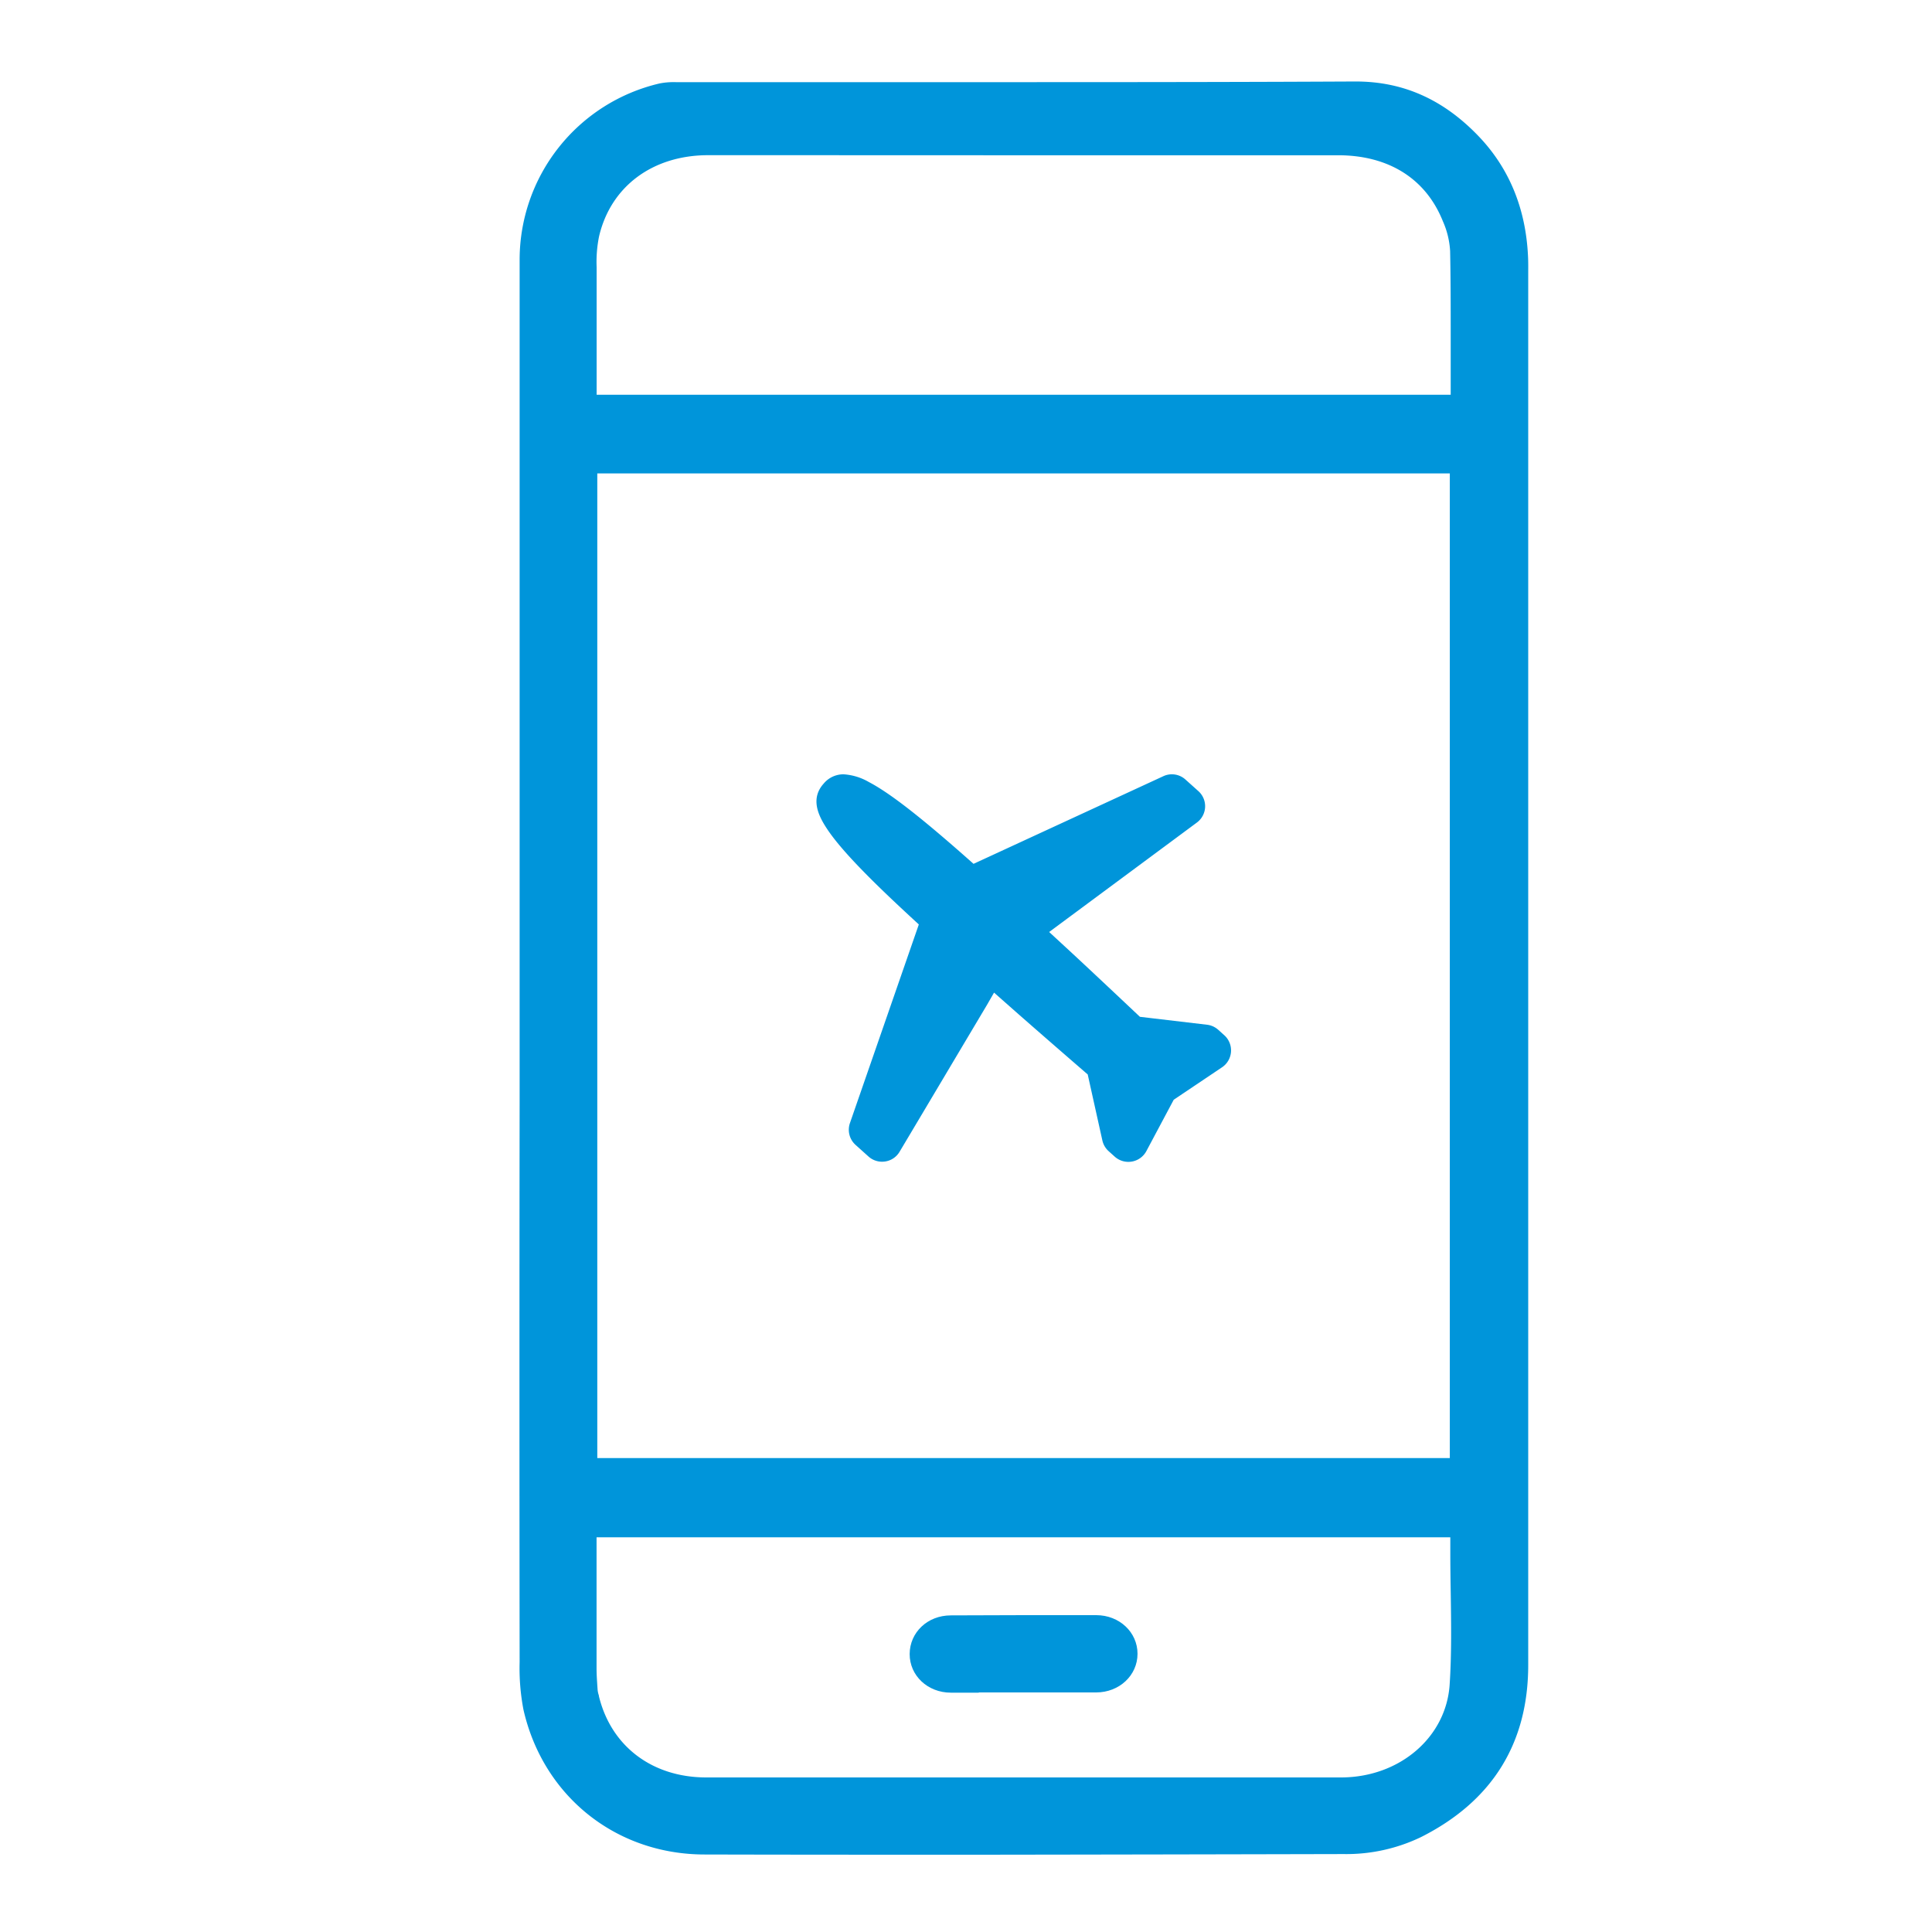
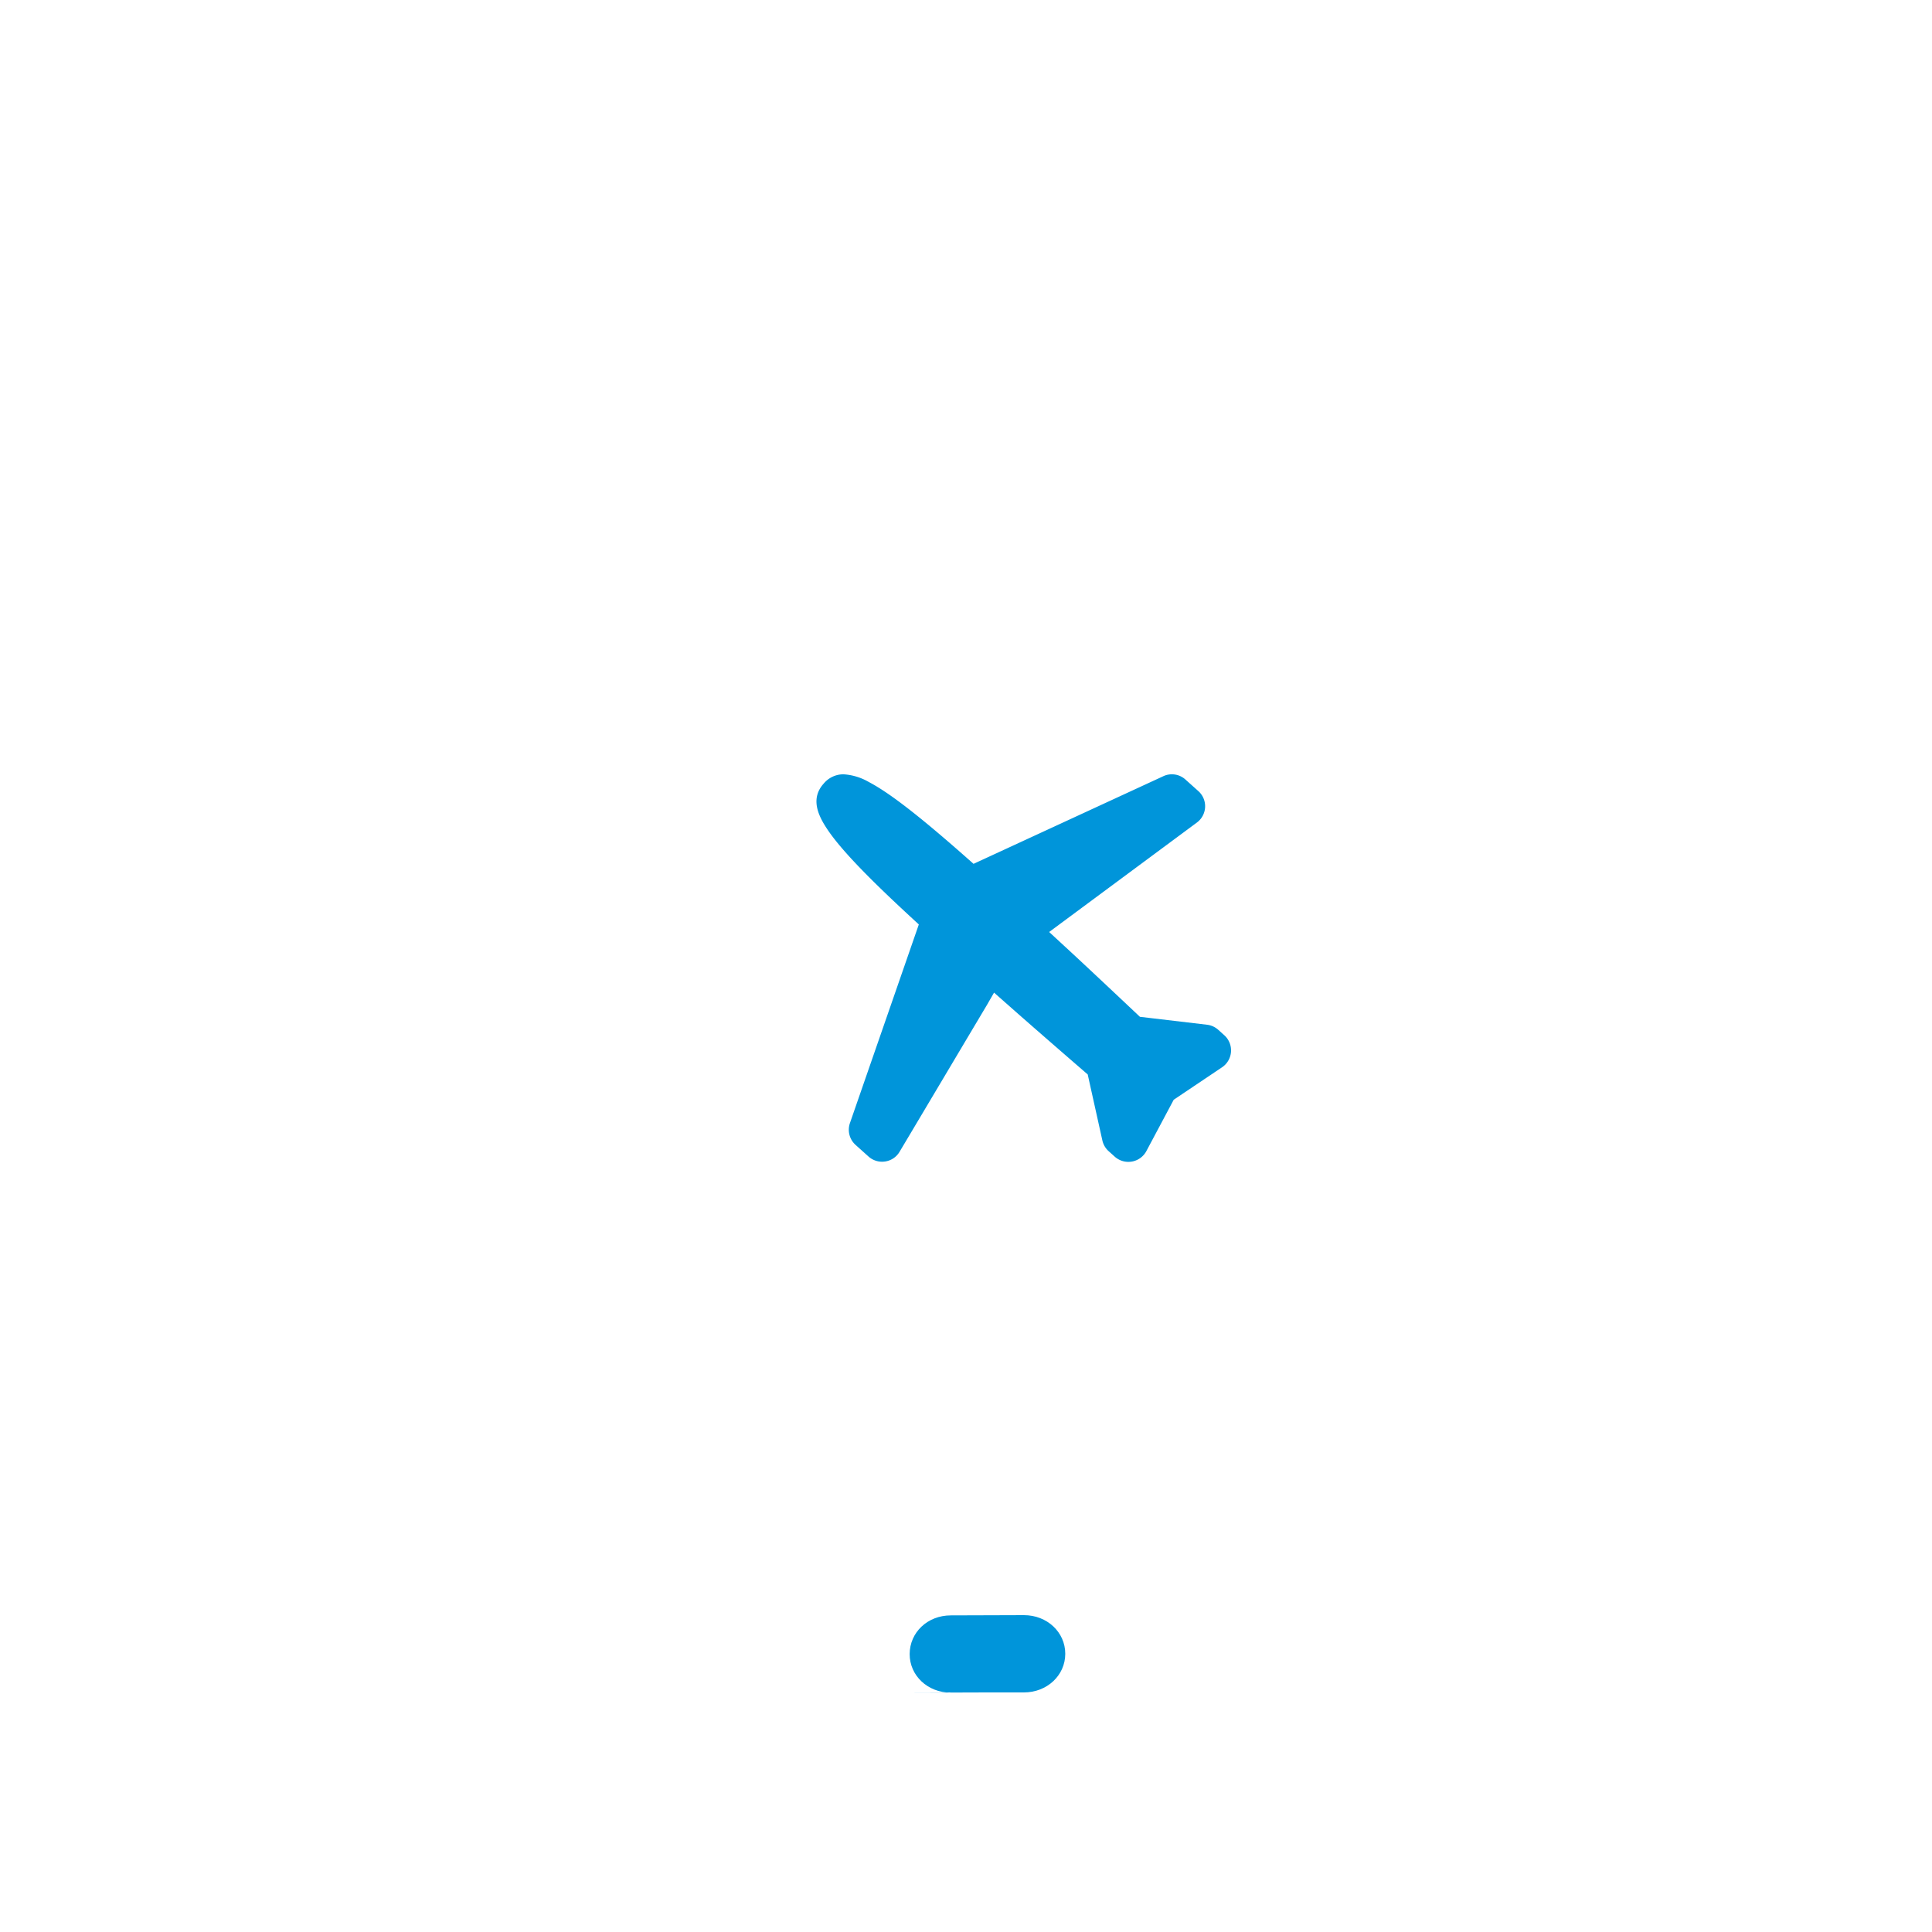
<svg xmlns="http://www.w3.org/2000/svg" id="Layer_1" data-name="Layer 1" viewBox="0 0 500 500">
  <defs>
    <style>.cls-1{fill:#0095da;}</style>
  </defs>
-   <path class="cls-1" d="M254.35,480c-26.08,0-49.67,0-72.09-.06-22.87-.05-41.67-15.08-46.78-37.43a56.93,56.93,0,0,1-1-12.38c-.06-48.51-.06-97.6,0-145.07V197q0-64.8,0-129.61a46.87,46.87,0,0,1,36.25-45.8,19.22,19.22,0,0,1,4.17-.33h11.07l40.87,0,40.88,0c33.44,0,59-.05,82.89-.17h.25c12.25,0,22.64,4.62,31.75,14.11,7.95,8.28,12.27,18.76,12.84,31.15.07,1.41.06,2.83.05,4.34,0,.57,0,1.11,0,1.65v87.57c0,88.77,0,180.56,0,271,0,20.26-9.33,35.23-27.69,44.5a44.53,44.53,0,0,1-20.1,4.42Q301,479.94,254.35,480Zm71.54-20q10.65,0,21.28,0c15.07-.06,27.11-10.4,28-24.05.52-7.88.39-15.9.28-23.66-.06-3.43-.11-6.95-.11-10.44v-4H154.39v11.65c0,7.49,0,14.89,0,22.3,0,1.49.1,2.93.19,4.33l.07,1.05a6.19,6.19,0,0,0,.34,1.62l0,.14c3.15,13,13.8,21.05,27.77,21.06q24.84,0,49.67,0h93.41ZM154.58,377.35H375.21V122.52H154.58ZM217.17,40.16q-16.93,0-33.87,0c-14.39,0-25.22,8.07-28.26,21a33.21,33.21,0,0,0-.63,8c0,.47,0,1,0,1.42,0,6.55,0,13.24,0,19.7v11.88H375.44V94.87c0-2.6,0-5.2,0-7.79,0-7.24,0-14.73-.15-22.13a22,22,0,0,0-1.87-7.68c-4.39-11-14-17.08-27.11-17.09l-35.76,0H217.17Z" />
-   <path class="cls-1" d="M253.32,438.06l-7.24,0c-6,0-10.68-4.42-10.66-10s4.6-10,10.66-10L265,418l18.7,0c6,0,10.69,4.42,10.69,10s-4.71,10-10.71,10l-7.19,0h-23.2Z" />
+   <path class="cls-1" d="M253.32,438.06l-7.24,0c-6,0-10.68-4.42-10.66-10s4.6-10,10.66-10L265,418c6,0,10.69,4.42,10.69,10s-4.71,10-10.71,10l-7.19,0h-23.2Z" />
  <path class="cls-1" d="M292,300.69a5.28,5.28,0,0,1-3.52-1.36l-1.58-1.42a5.32,5.32,0,0,1-1.61-2.77l-3.79-17.07-.75-.65c-8.83-7.65-15.39-13.37-19.49-17l-4-3.53L255.47,260c-6.05,10.16-22.6,38-22.66,38.07a5.2,5.2,0,0,1-3.74,2.52,5.29,5.29,0,0,1-.8.06,5.23,5.23,0,0,1-3.52-1.36l-3.34-3a5.27,5.27,0,0,1-1.45-5.63l17.83-51.41-1.45-1.34c-12.1-11.14-19-18.38-22.35-23.47-2.23-3.38-4.33-7.77-.81-11.66a6.63,6.63,0,0,1,5.14-2.39,14.89,14.89,0,0,1,6.54,2c5.41,2.83,13.32,9,25.62,19.87l1.47,1.3,49.12-22.68a5.23,5.23,0,0,1,5.73.87l3.35,3a5.25,5.25,0,0,1-.38,8.11L271.52,241.2l3.77,3.48c4,3.68,10.39,9.67,19,17.79l.72.68,17.37,2.05a5.26,5.26,0,0,1,2.91,1.32l1.58,1.42a5.27,5.27,0,0,1-.6,8.27l-12.51,8.4-7.08,13.29a5.26,5.26,0,0,1-3.74,2.71A5.59,5.59,0,0,1,292,300.69Z" />
</svg>